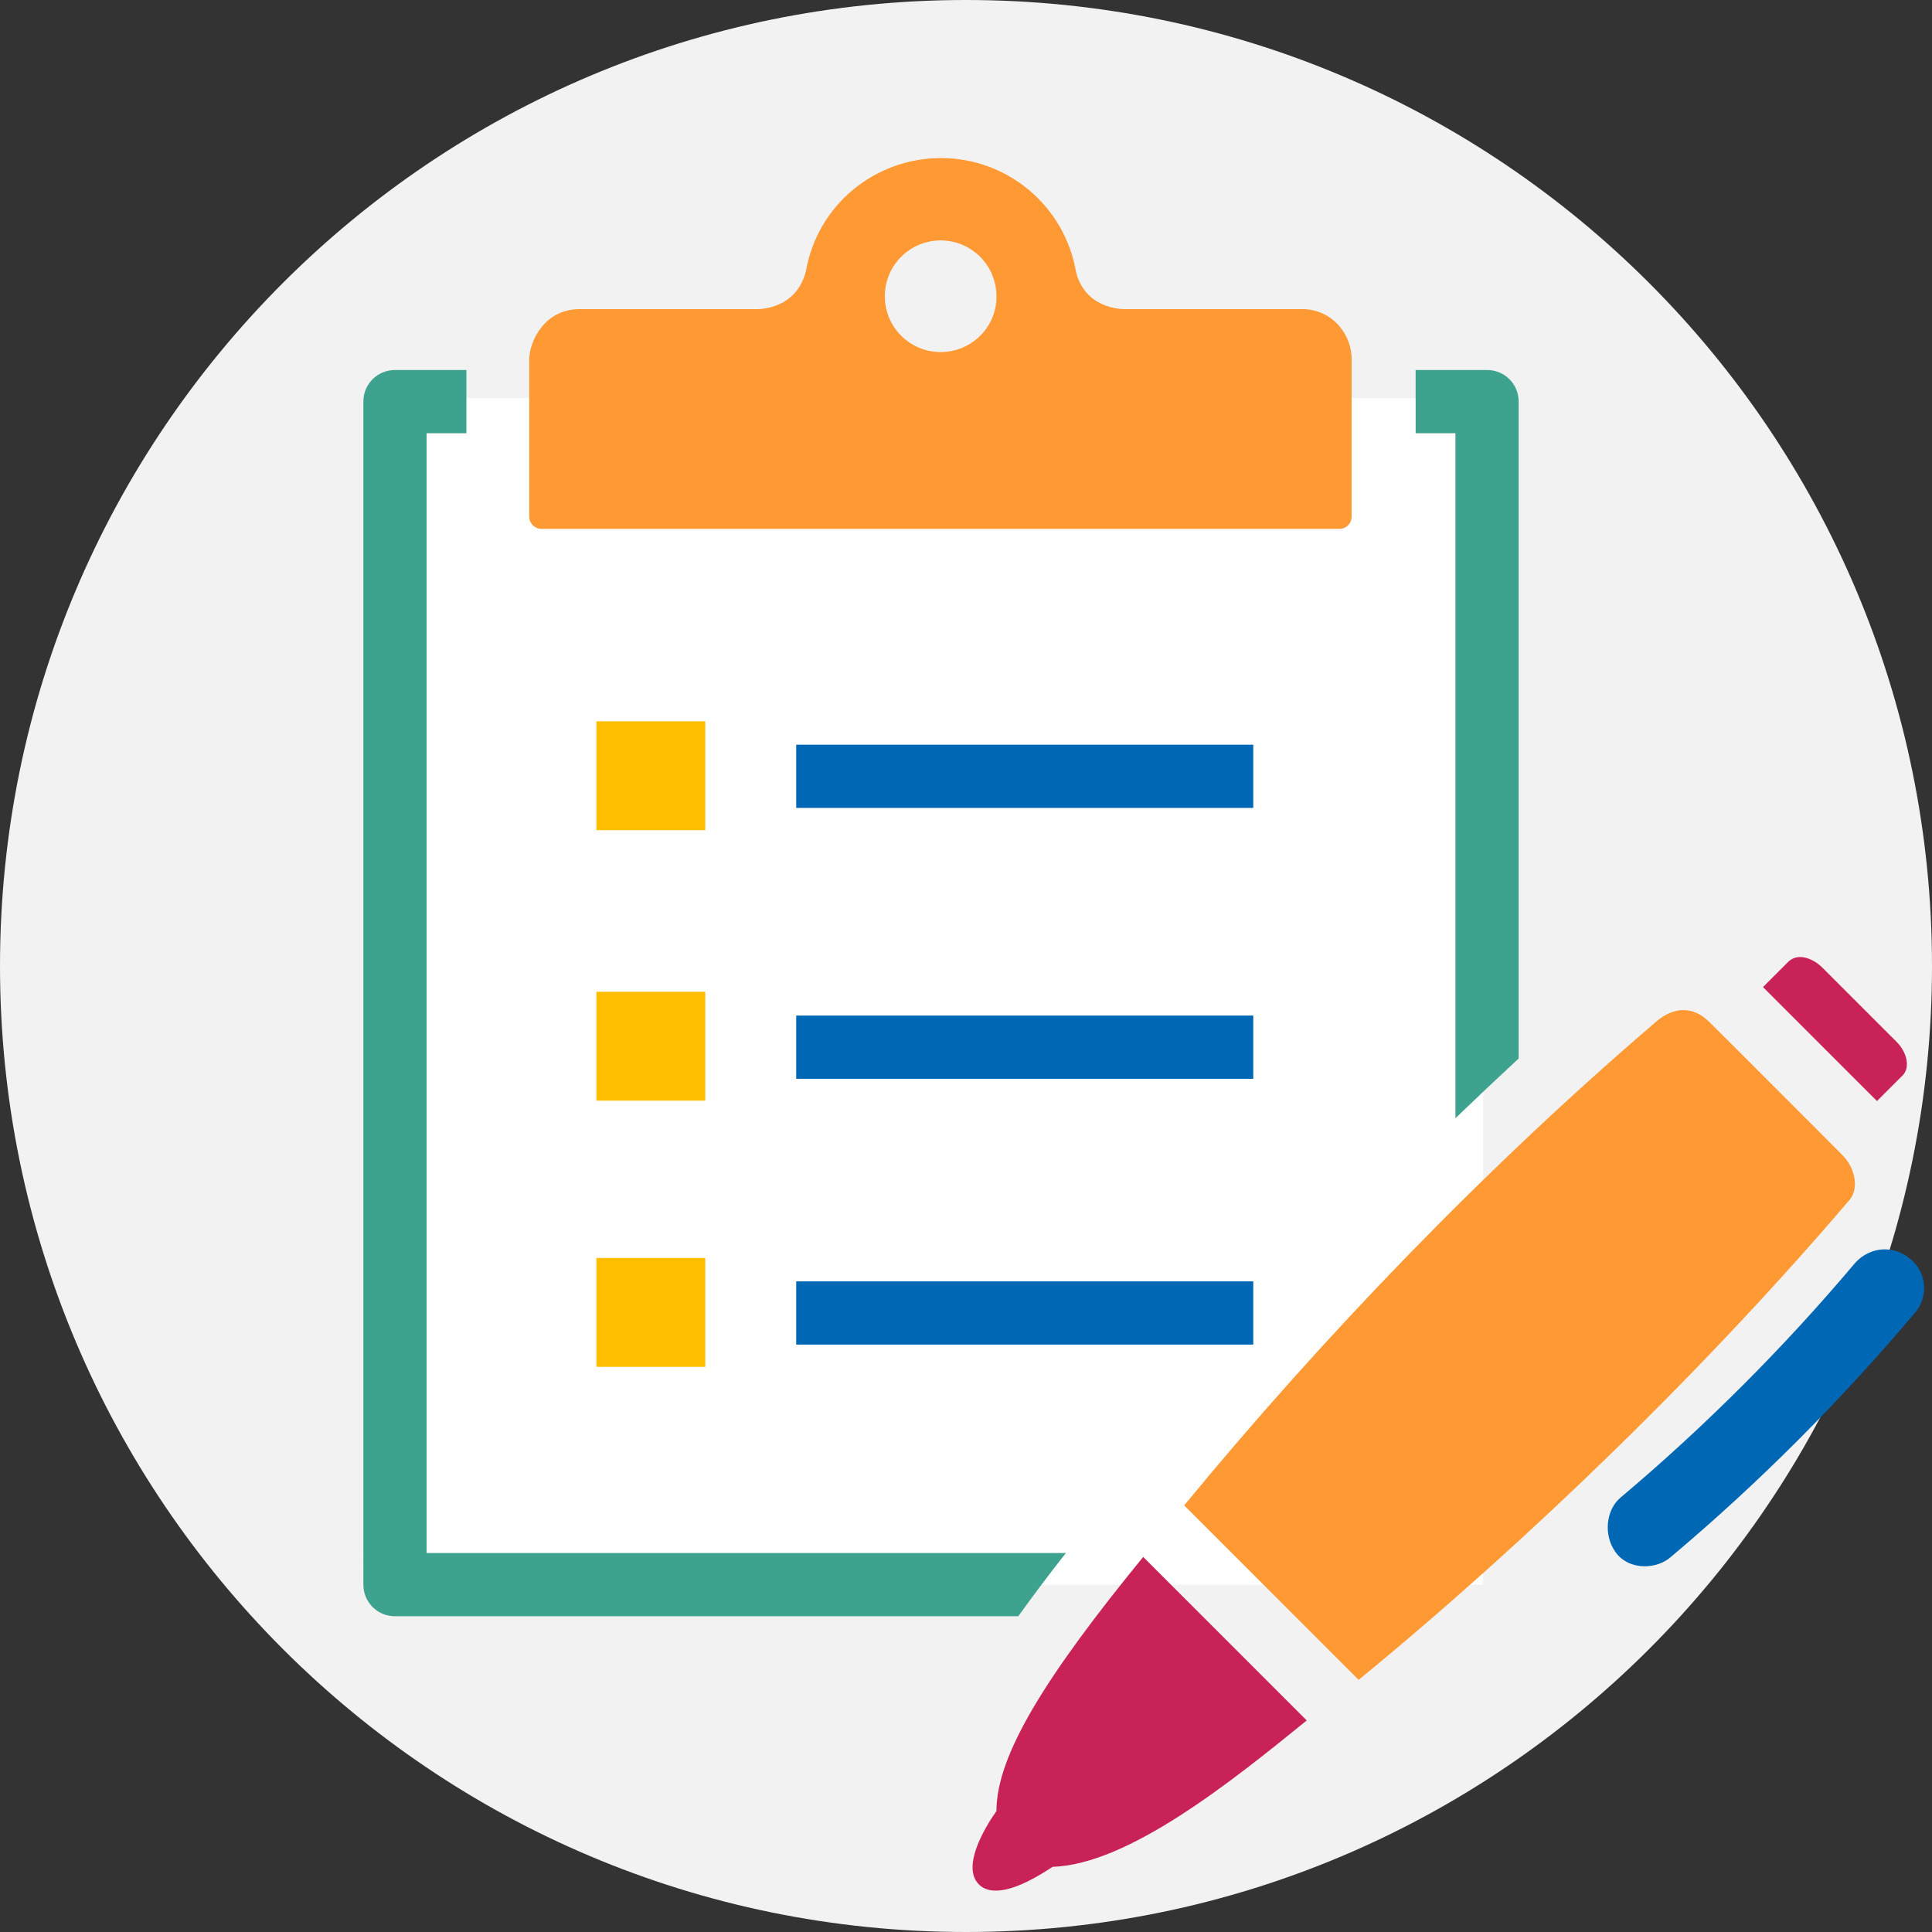
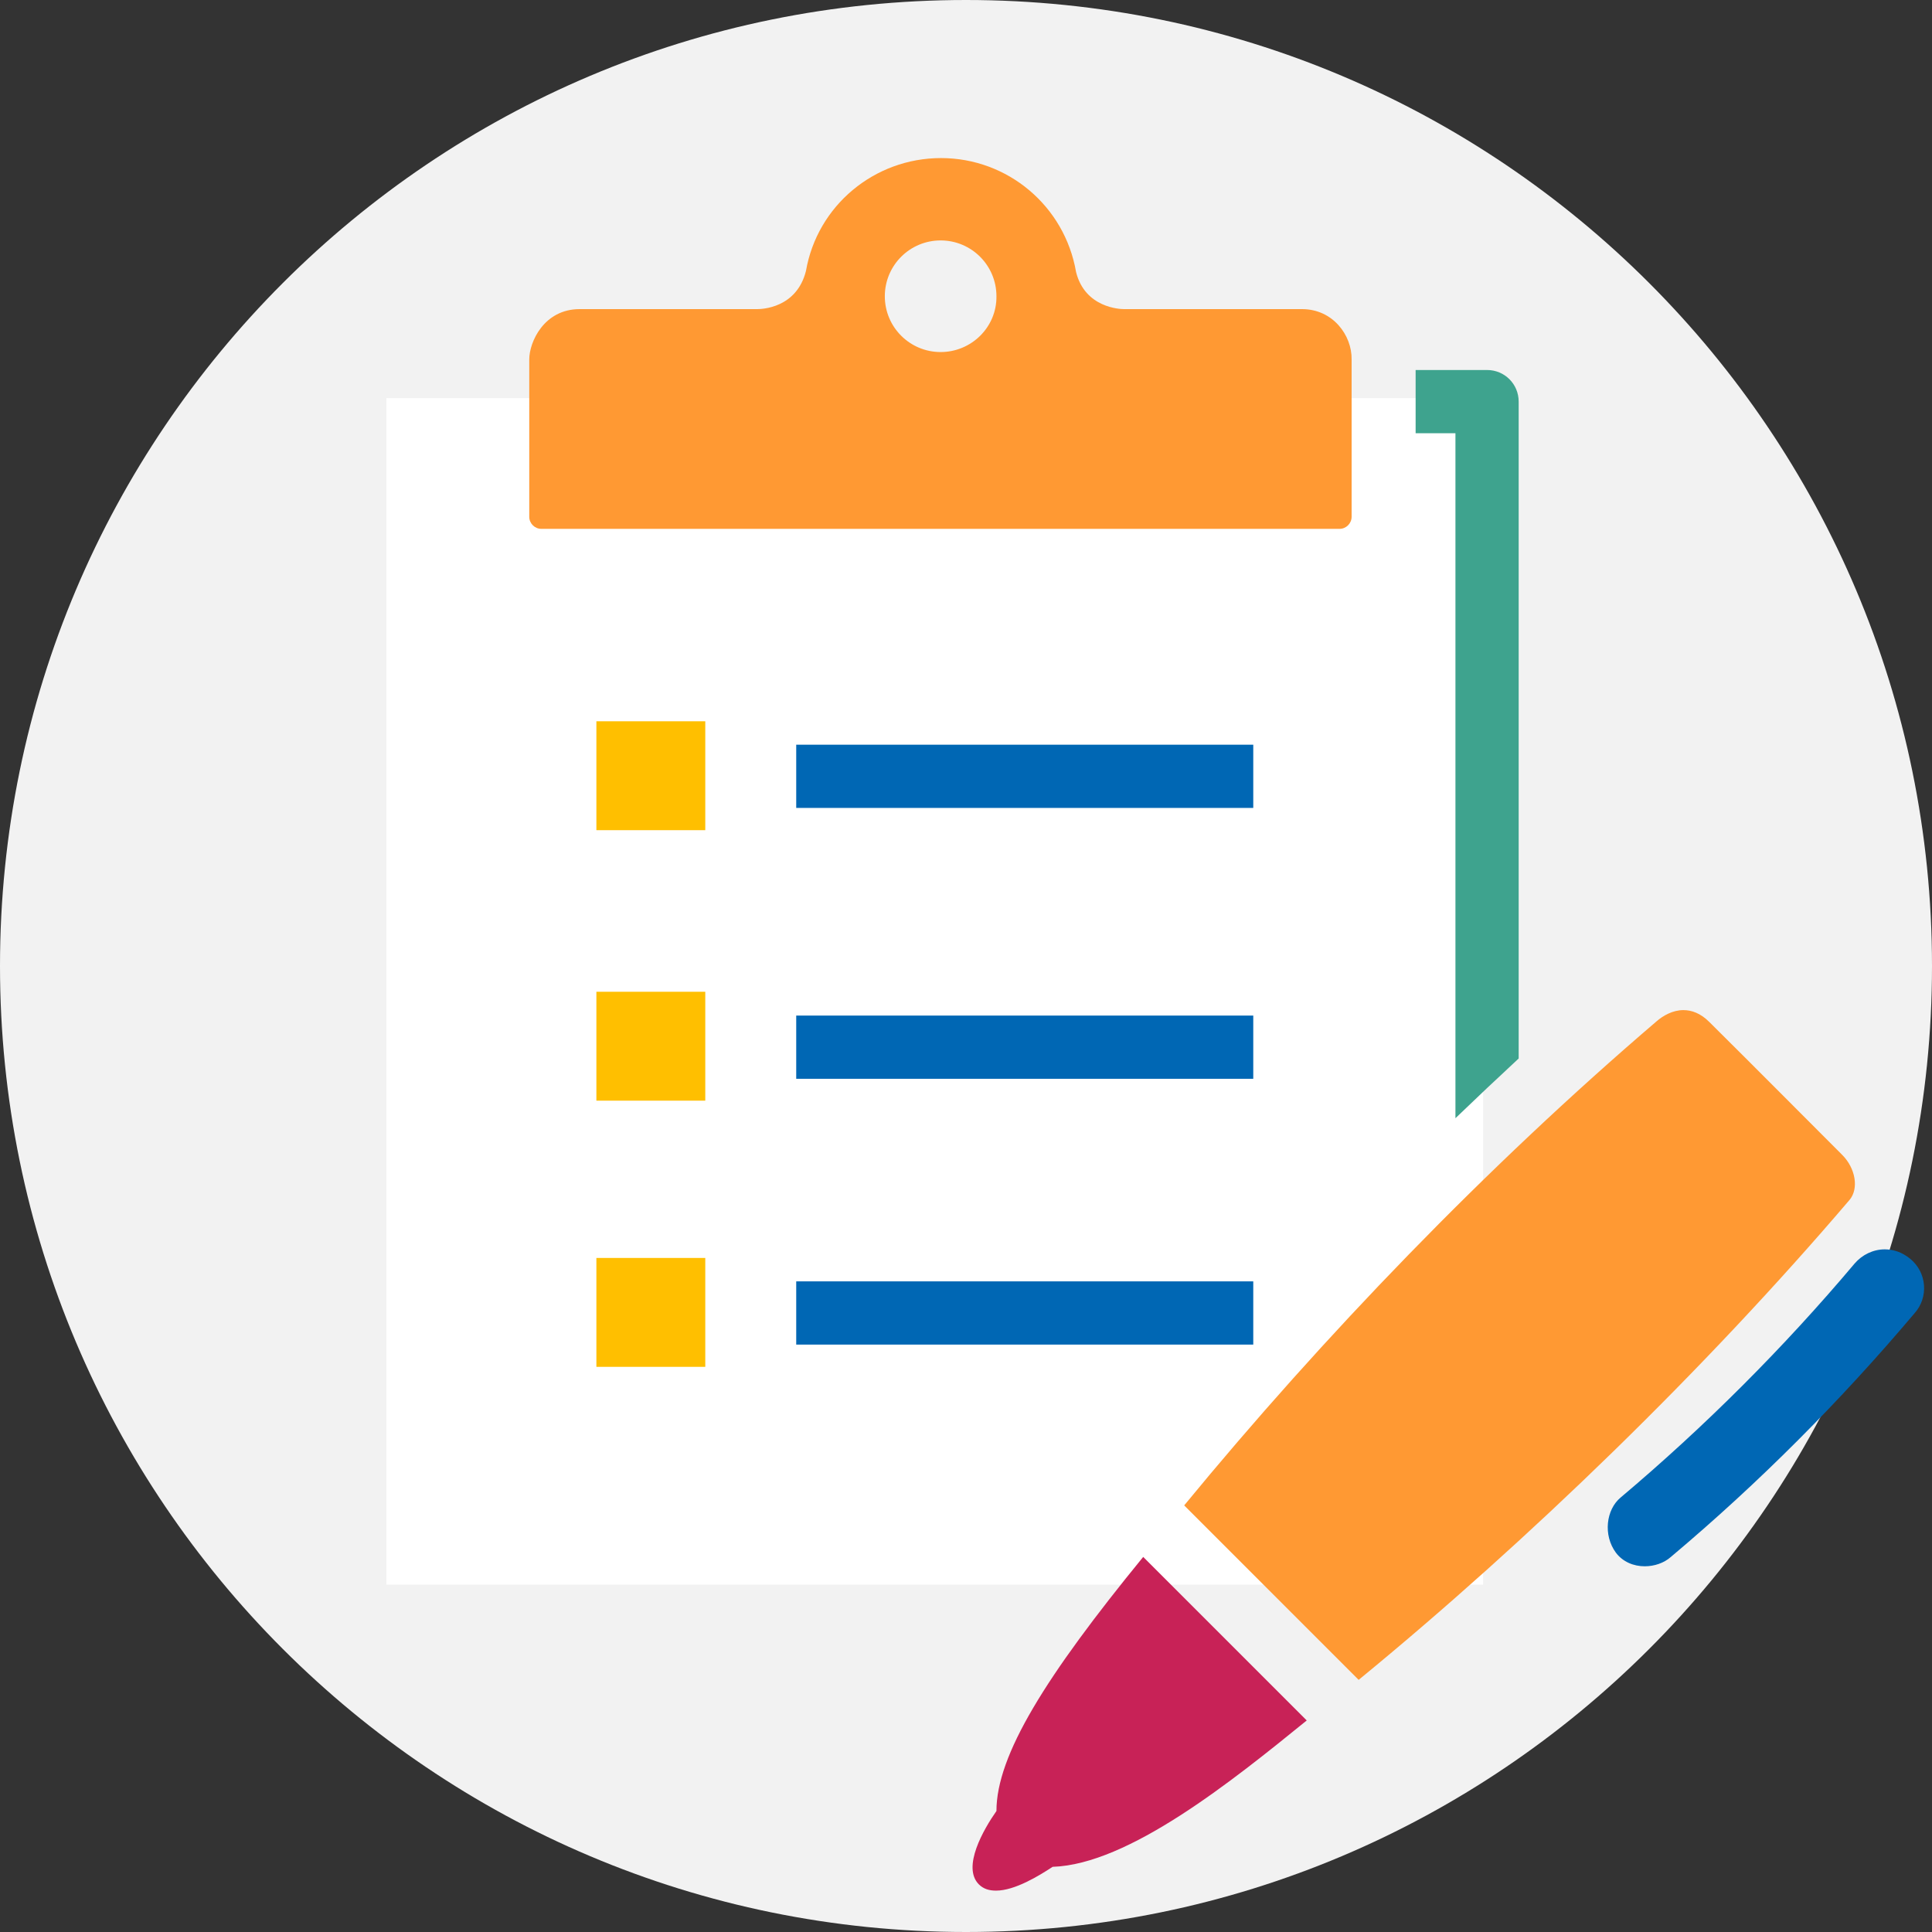
<svg xmlns="http://www.w3.org/2000/svg" version="1.1" id="Layer_1" x="0px" y="0px" viewBox="0 0 495 495" style="enable-background:new 0 0 495 495;" xml:space="preserve">
  <rect x="0" y="0" width="495" height="495" fill="#333333" stroke="none" />
  <style type="text/css"> .st0{fill-rule:evenodd;clip-rule:evenodd;fill:#F2F2F2;} .st1{fill:#FFFFFF;} .st2{fill:#3EA38E;} .st3{fill:#FFBF00;} .st4{fill:#FF9933;} .st5{fill:#0067B4;} .st6{fill:#C82257;} </style>
  <g>
    <g transform="translate(-2014 -399)">
      <path class="st0" d="M2014,646.5c0-136.7,110.8-247.5,247.5-247.5S2509,509.8,2509,646.5S2398.2,894,2261.5,894 S2014,783.2,2014,646.5z" />
      <g>
        <rect x="2113" y="501" class="st1" width="281" height="304" />
        <path class="st2" d="M2403.1,670.2V501.9c0-4.5-3.6-8.1-8.1-8.1h-18.3V510h10.2v175.5C2392.3,680.3,2397.7,675.2,2403.1,670.2z" />
-         <path class="st2" d="M2133.5,510v-16.2h-18.3c-4.5,0-8.1,3.6-8.1,8.1V805c0,4.5,3.6,8.1,8.1,8.1h159.7c3.6-5,7.6-10.4,12.2-16.2 h-163.8V510H2133.5z" />
        <rect x="2166.8" y="583.8" class="st3" width="27.9" height="27.9" />
        <rect x="2166.8" y="653.1" class="st3" width="27.9" height="27.9" />
        <rect x="2166.8" y="721.3" class="st3" width="27.9" height="27.9" />
        <path class="st4" d="M2347.6,478.2H2302c-1,0-10-0.3-12.3-9.5c-2.9-16.9-17.5-29.2-34.6-29.2c-17.1,0-31.7,12.2-34.6,28.9 c-2.4,9.6-11.4,9.8-12.5,9.8h0h-45.5c-9.1,0-12.9,8.4-12.9,12.9v40.3c0,1.7,1.4,3.1,3.1,3.1h204.5c1.7,0,3.1-1.4,3.1-3.1v-40.3 C2360.4,484.9,2355.5,478.2,2347.6,478.2z M2255,489.2c-7.9,0-14.3-6.4-14.3-14.3c0-7.9,6.4-14.3,14.3-14.3 c7.9,0,14.3,6.4,14.3,14.3C2269.4,482.8,2262.9,489.2,2255,489.2z" />
        <path class="st4" d="M2362.1,829.4c43.3-35.5,88.7-79.5,125.8-123c2.4-2.9,1.5-8.1-1.9-11.5c-13.6-13.6-20.4-20.5-34.1-34.1 c-2.2-2.2-4.5-3-6.6-3c-2.7,0-5.2,1.4-6.9,2.9c-43.5,37.2-85.4,80.7-121,124L2362.1,829.4z" />
        <path class="st5" d="M2503.4,721.5c-2.1-1.7-4.3-2.4-6.5-2.4c-3,0-5.8,1.4-7.7,3.6c-18.2,21.6-38.4,41.8-60,60 c-3.7,3.1-4.5,9.6-1.2,14.1c1.8,2.4,4.6,3.5,7.4,3.5c2.4,0,4.9-0.8,6.7-2.4c22.6-19,43.4-39.9,62.4-62.4 C2508.2,731.4,2507.7,725,2503.4,721.5z" />
        <path class="st6" d="M2306.9,797.9c-25,30.6-37.6,50.8-37.6,65.1c-3.3,4.7-8.9,14.4-4.5,18.8c1.2,1.2,2.7,1.6,4.4,1.6 c4.8,0,11-3.8,14.5-6.1c19.4-0.6,45.9-21.9,65.1-37.5L2306.9,797.9z" />
-         <path class="st6" d="M2501.5,674.5c1.9-1.9,1.2-5.8-1.6-8.6l-19-19c-1.7-1.7-3.9-2.7-5.7-2.7c-1.1,0-2.1,0.4-2.9,1.1l-6.6,6.6 l29.2,29.2L2501.5,674.5z" />
        <rect x="2218" y="589.8" class="st5" width="117.1" height="16.2" />
        <rect x="2218" y="659.2" class="st5" width="117.1" height="16.2" />
        <rect x="2218" y="727.3" class="st5" width="117.1" height="16.2" />
      </g>
    </g>
  </g>
</svg>